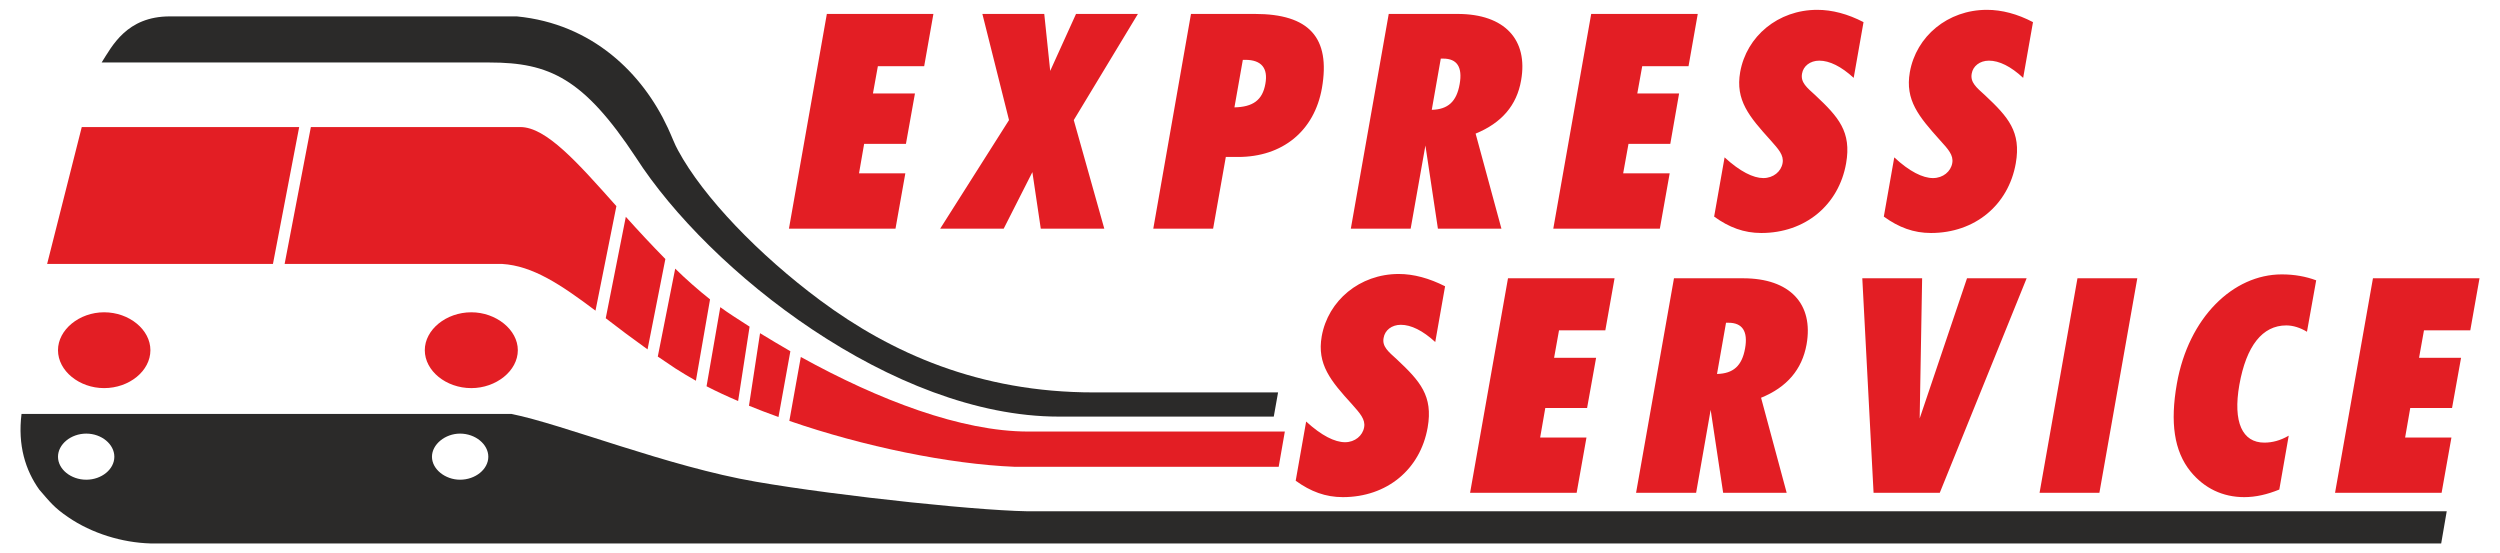
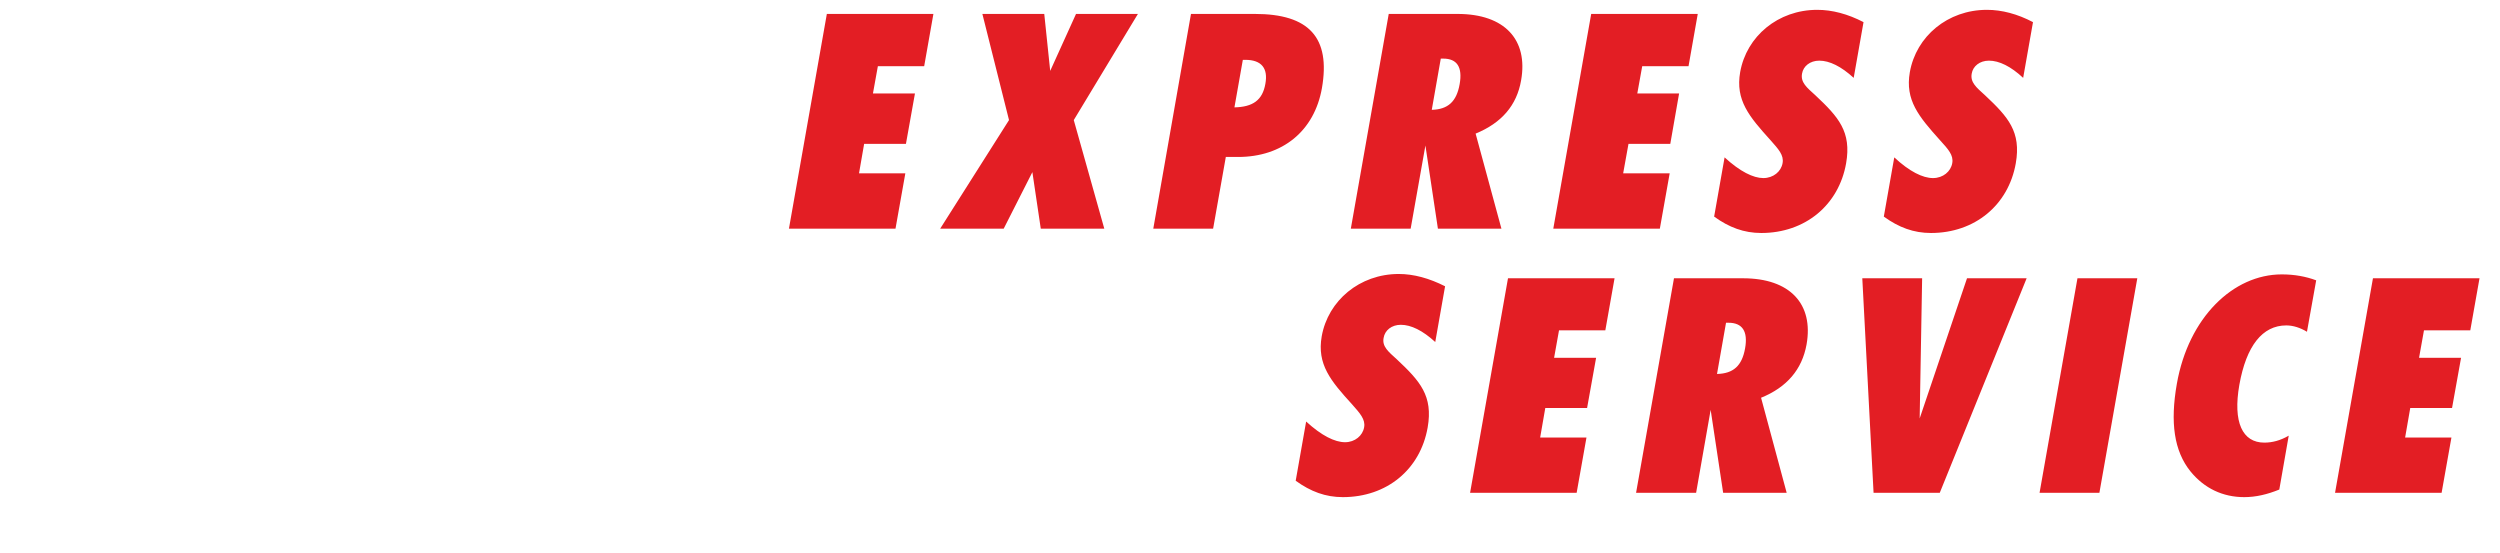
<svg xmlns="http://www.w3.org/2000/svg" xml:space="preserve" width="122mm" height="27mm" version="1.1" style="shape-rendering:geometricPrecision; text-rendering:geometricPrecision; image-rendering:optimizeQuality; fill-rule:evenodd; clip-rule:evenodd" viewBox="0 0 12200 2700">
  <defs>
    <style type="text/css">
   
    .fil1 {fill:#2B2A29}
    .fil0 {fill:#E31E24}
   
  </style>
  </defs>
  <g id="Layer_x0020_1">
    <g id="_2325676650480">
-       <path class="fil0" d="M2300 1894c-123,0 -227,-84 -227,-185 0,-100 104,-185 227,-185 121,0 227,85 227,185 0,101 -106,185 -227,185zm-1901 -1274c0,0 527,0 1061,0l-128 668c-555,0 -1102,0 -1102,0l169 -668zm1118 0c461,0 914,0 1022,0 127,0 281,175 469,386l-102 510c-169,-127 -306,-219 -456,-228 -138,0 -597,0 -1061,0l128 -668zm1537 438c61,68 126,138 193,206l-87 441c-74,-53 -142,-104 -204,-152l98 -495zm241 253c54,53 111,103 170,150l-69 397c-35,-20 -69,-40 -100,-60 -29,-20 -58,-39 -86,-58l85 -429zm220 188c21,15 42,30 64,44 26,17 52,34 79,51l-56 363c-54,-23 -106,-47 -154,-72l67 -386zm194 127c49,30 98,59 148,88l-58 321c-50,-18 -98,-36 -144,-55l54 -354zm199 116c380,210 782,364 1111,364l1251 0 -30 172 -1289 0c-319,-13 -737,-99 -1099,-224l56 -312zm-3400 152c-121,0 -225,-84 -225,-185 0,-100 104,-185 225,-185 123,0 226,85 226,185 0,101 -103,185 -226,185z" />
-       <path class="fil1" d="M105 2020l2391 0c253,51 767,258 1194,331 410,71 1153,149 1368,144l6882 0 -27 157c-4517,0 -6663,0 -11179,0 -138,-4 -286,-49 -401,-128 -68,-46 -89,-74 -140,-133l0 0c0,0 0,0 0,0l-1 -1 0 0c-68,-95 -106,-217 -87,-370zm316 321c-75,0 -138,-51 -138,-112 0,-61 63,-113 138,-113 75,0 137,52 137,113 0,61 -62,112 -137,112zm1824 0c-72,0 -137,-51 -137,-112 0,-61 65,-113 137,-113 75,0 138,52 138,113 0,61 -63,112 -138,112zm3092 -426c-559,0 -989,-193 -1334,-449 -299,-222 -571,-504 -694,-732 -16,-28 -30,-67 -50,-110 -123,-265 -367,-508 -737,-544l-1693 0c-211,0 -282,145 -333,225 283,0 1597,0 1893,0 292,0 459,77 714,463 357,556 1256,1265 2063,1265 812,0 762,0 1050,0l21 -118 -900 0z" />
      <path class="fil0" d="M3850 1116l520 0 48 -270 -226 0 25 -144 204 0 44 -246 -205 0 24 -133 226 0 45 -255 -520 0 -185 1048zm1048 0l140 -276 41 276 310 0 -149 -530 313 -518 -302 0 -126 278 -29 -278 -302 0 130 518 -336 530 310 0zm730 0l292 0 62 -350 60 0c216,0 372,-126 409,-336 43,-247 -63,-362 -327,-362l-312 0 -184 1048zm437 -824l12 0c79,0 112,41 98,117 -14,80 -61,113 -151,115l41 -232zm527 824l292 0 72 -406 61 406 310 0 -126 -464c127,-52 201,-138 222,-260 35,-197 -79,-324 -310,-324l-336 0 -185 1048zm439 -830l12 0c67,0 95,41 80,125 -15,85 -57,123 -136,125l44 -250zm549 830l520 0 48 -270 -227 0 26 -144 204 0 43 -246 -204 0 24 -133 226 0 45 -255 -520 0 -185 1048zm785 -59c73,53 146,80 230,80 214,0 378,-136 414,-340 27,-154 -37,-226 -150,-332 -42,-38 -73,-63 -65,-106 6,-36 39,-63 84,-63 50,0 107,28 168,84l48 -272c-77,-40 -153,-60 -226,-60 -191,0 -345,129 -376,304 -24,137 44,217 148,332 39,44 66,73 59,112 -7,41 -45,73 -94,73 -49,0 -114,-32 -189,-101l-51 289zm828 0c73,53 146,80 230,80 214,0 378,-136 414,-340 27,-154 -37,-226 -150,-332 -42,-38 -73,-63 -65,-106 6,-36 39,-63 84,-63 50,0 107,28 167,84l48 -272c-76,-40 -152,-60 -225,-60 -191,0 -345,129 -376,304 -24,137 44,217 147,332 40,44 67,73 60,112 -7,41 -45,73 -94,73 -50,0 -115,-32 -189,-101l-51 289z" />
      <path class="fil0" d="M6323 2346c73,53 146,80 230,80 215,0 378,-135 414,-340 27,-154 -37,-226 -150,-332 -42,-38 -73,-63 -65,-105 6,-37 39,-64 84,-64 50,0 107,28 168,84l48 -272c-77,-39 -153,-60 -226,-60 -191,0 -345,130 -376,304 -24,137 44,218 148,332 39,44 66,74 59,112 -7,41 -45,73 -93,73 -50,0 -115,-32 -190,-101l-51 289zm851 59l520 0 48 -270 -226 0 25 -144 204 0 44 -245 -205 0 24 -134 226 0 45 -254 -520 0 -185 1047zm810 0l293 0 71 -405 61 405 310 0 -125 -464c126,-51 200,-138 222,-260 35,-197 -80,-323 -310,-323l-337 0 -185 1047zm439 -830l12 0c67,0 96,41 81,125 -15,85 -57,123 -137,125l44 -250zm720 830l323 0 424 -1047 -291 0 -231 684 12 -684 -292 0 55 1047zm810 0l292 0 185 -1047 -292 0 -185 1047zm1216 -279c-41,24 -81,34 -119,34 -107,0 -154,-99 -122,-282 34,-191 113,-290 229,-290 33,0 68,11 101,31l45 -251c-51,-19 -107,-29 -168,-29 -237,0 -455,210 -512,534 -33,188 -14,328 67,428 67,82 157,125 262,125 56,0 112,-13 171,-37l46 -263zm226 279l520 0 48 -270 -226 0 25 -144 204 0 44 -245 -205 0 24 -134 226 0 45 -254 -520 0 -185 1047z" />
    </g>
  </g>
</svg>